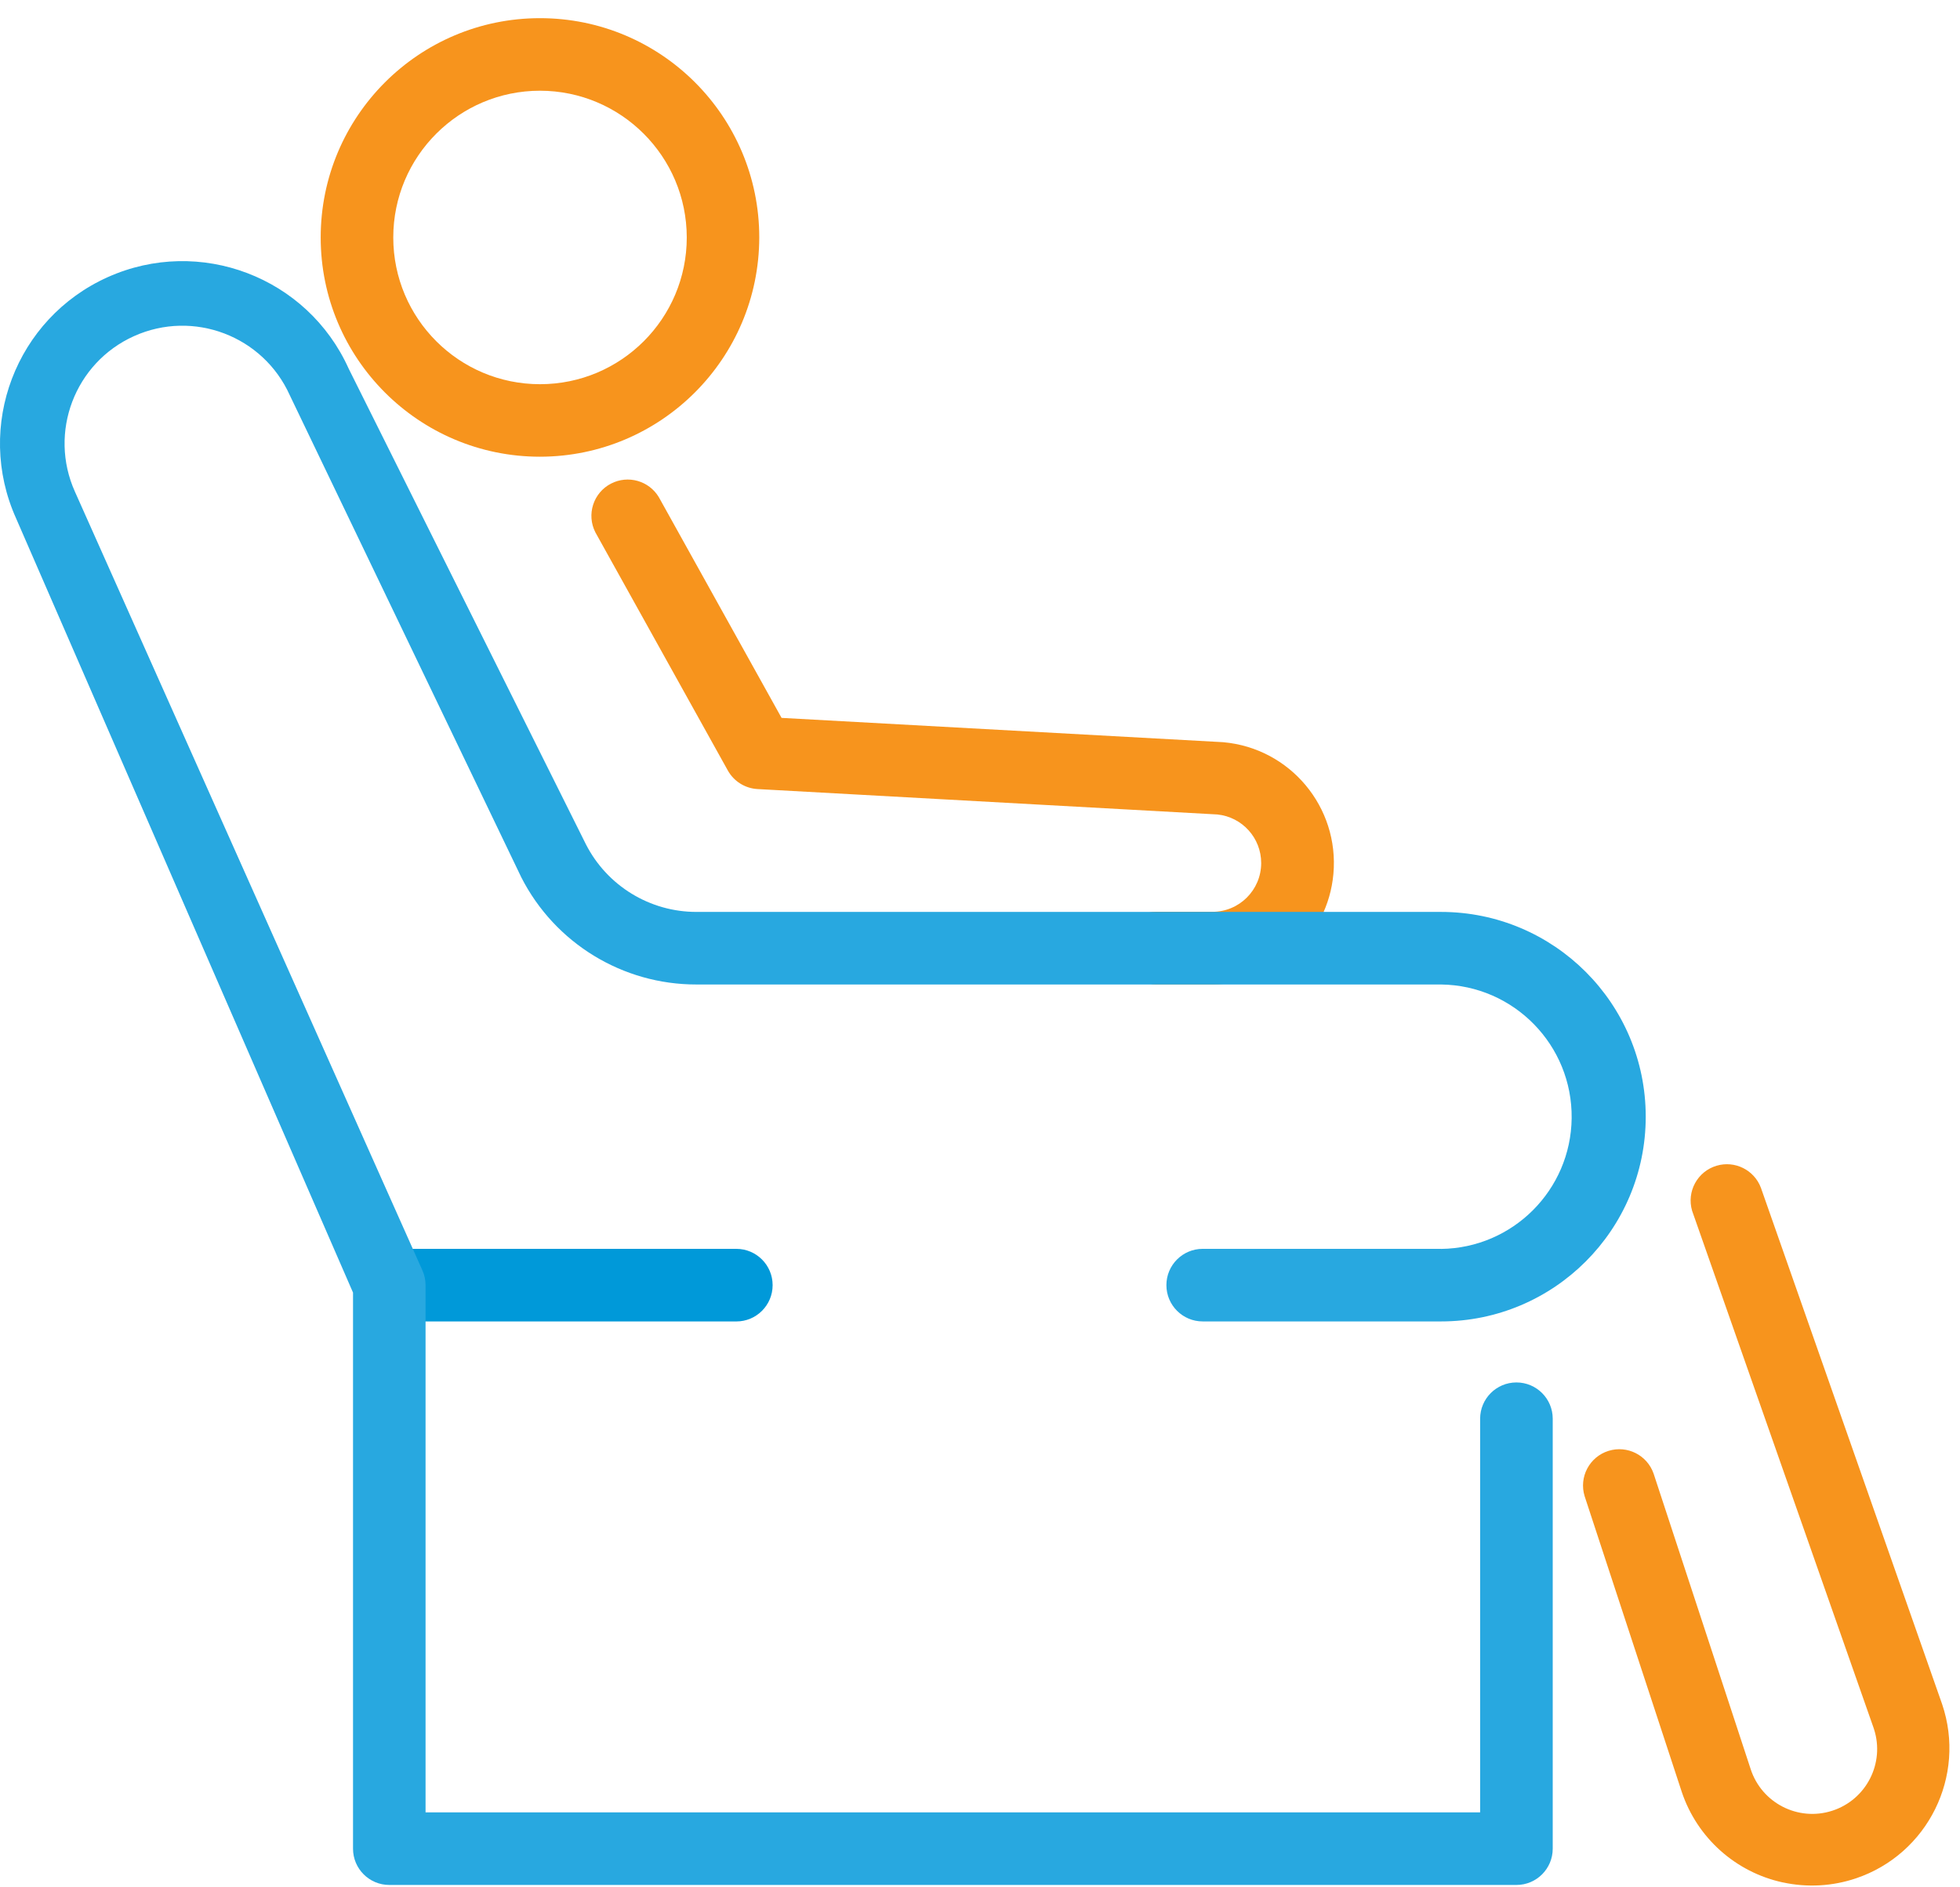
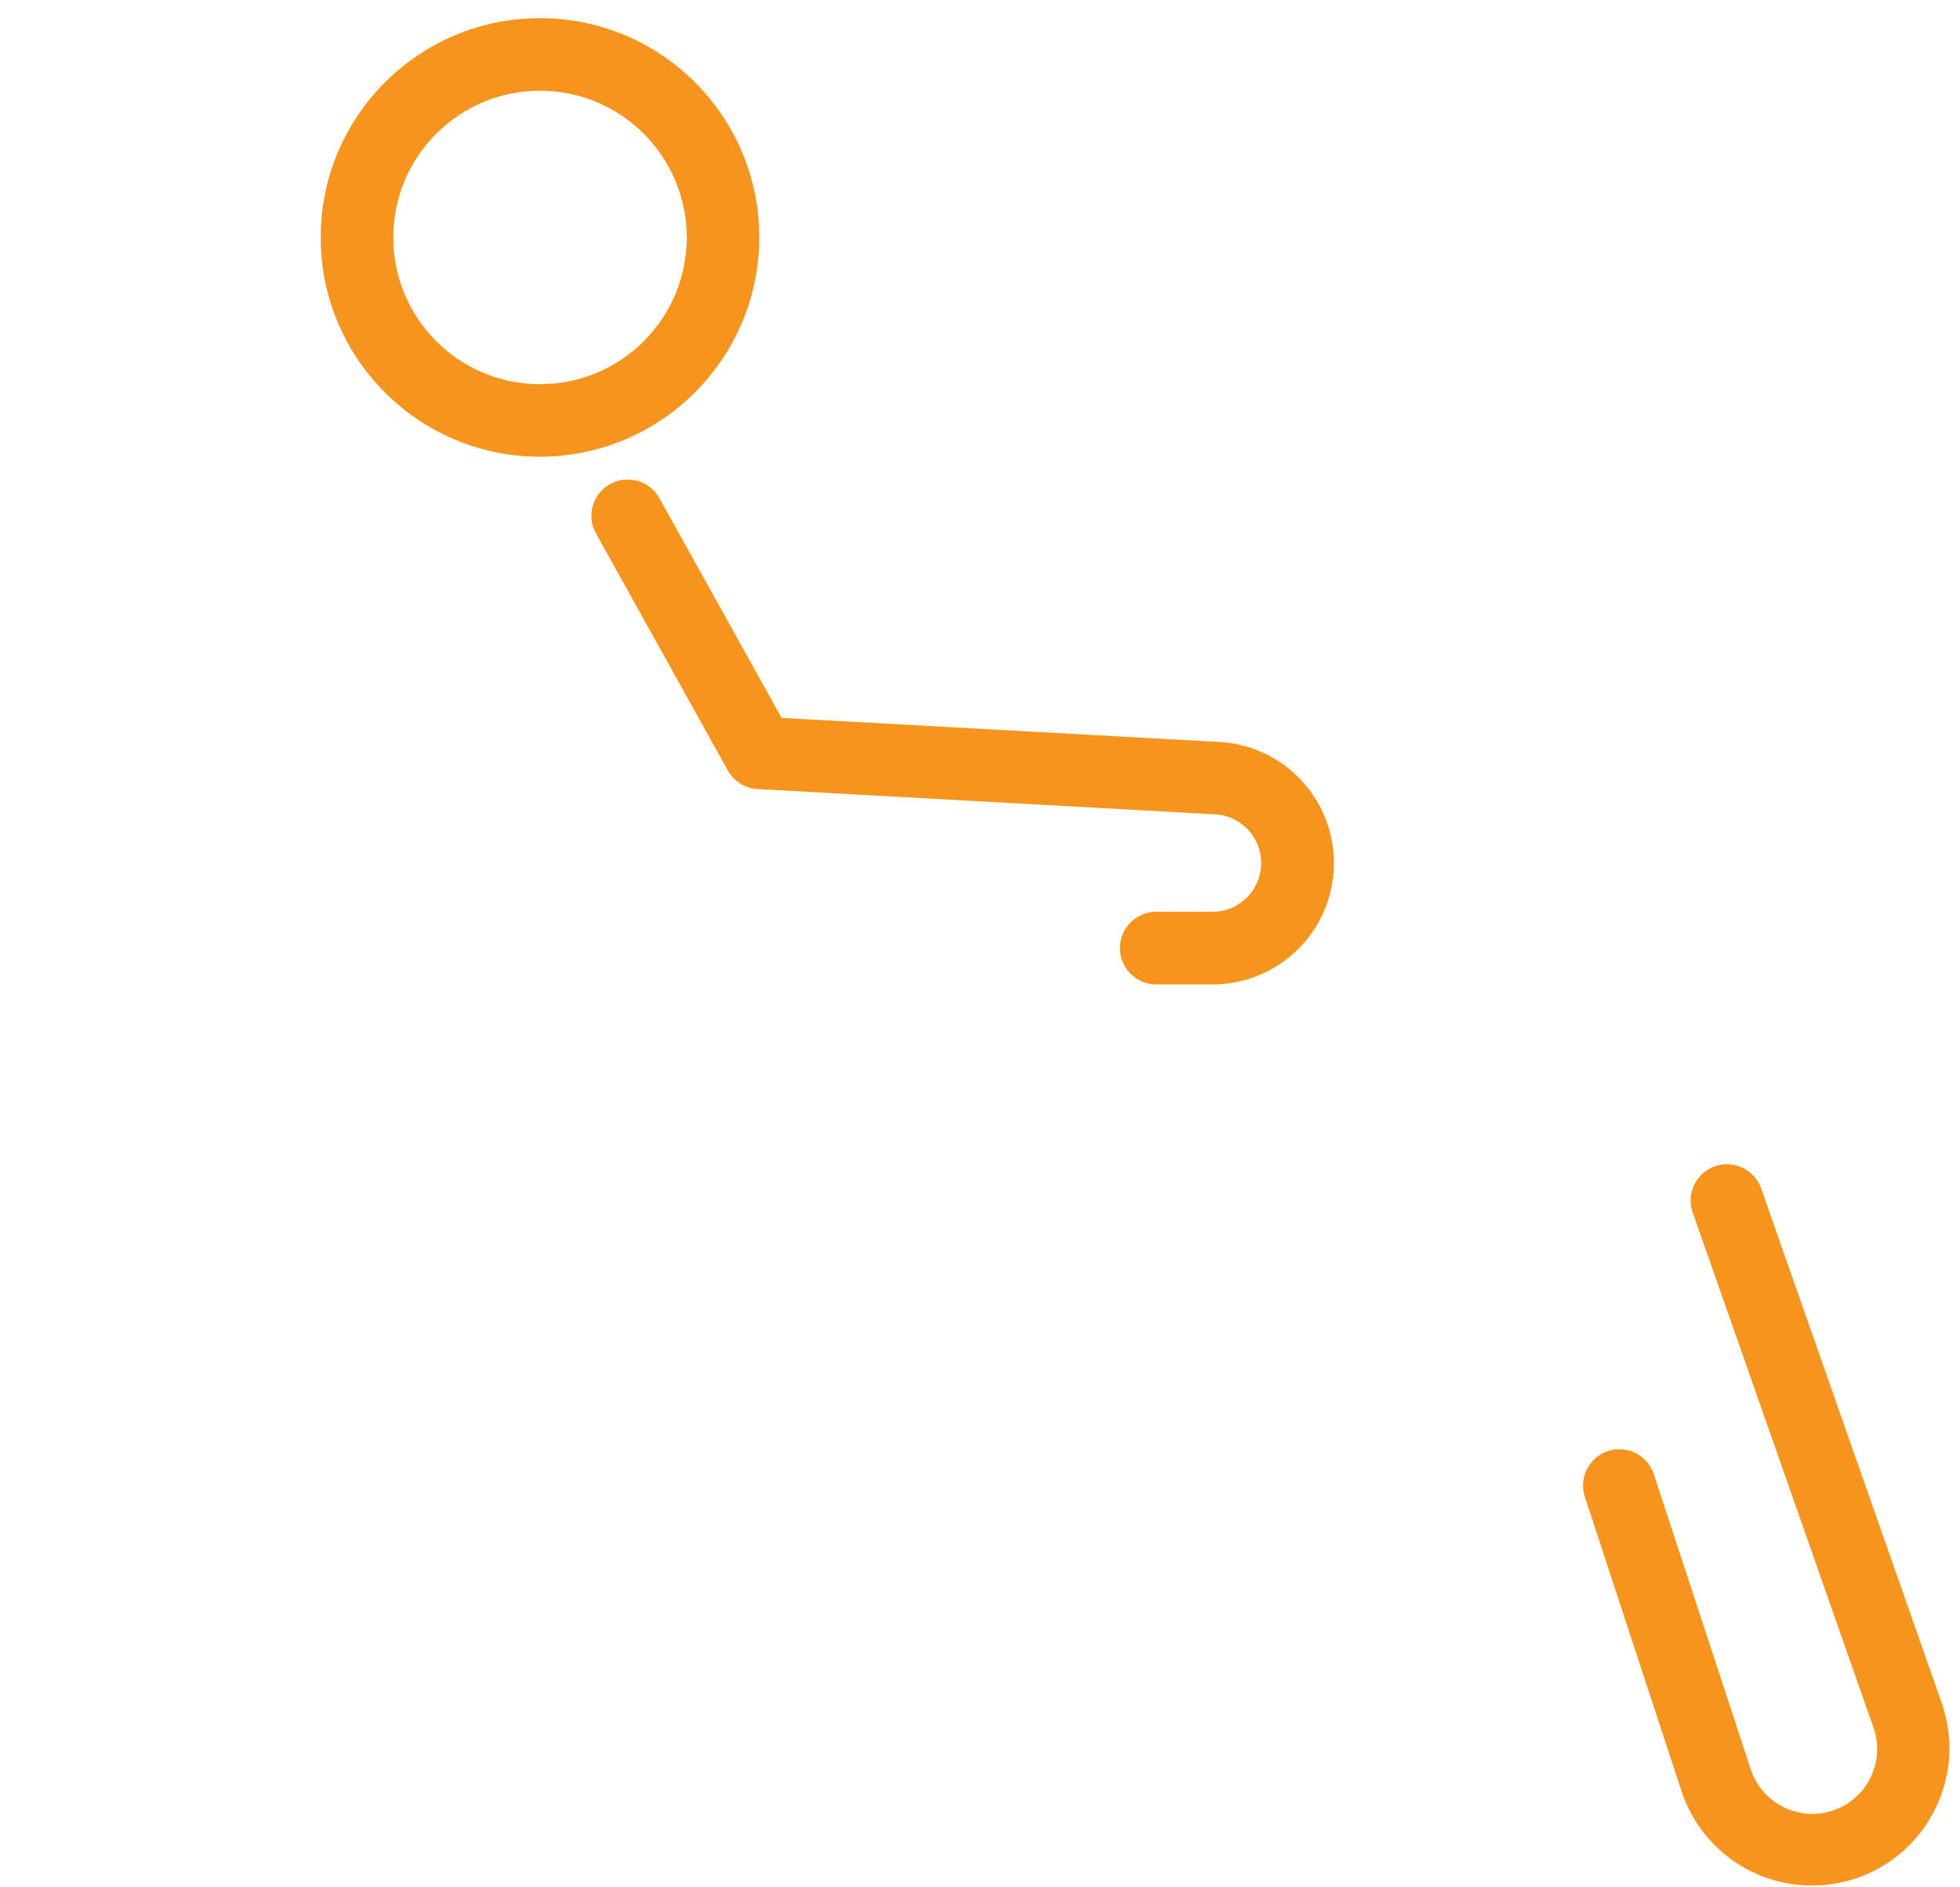
<svg xmlns="http://www.w3.org/2000/svg" id="Layer_1" data-name="Layer 1" width="108" height="104" version="1.1" viewBox="0 0 108 104">
  <defs>
    <style>
      .cls-1 {
        fill: #f7941d;
      }

      .cls-1, .cls-2, .cls-3 {
        stroke-width: 0px;
      }

      .cls-2 {
        fill: #28a8e0;
      }

      .cls-3 {
        fill: #0099d9;
      }
    </style>
  </defs>
  <path id="Path_91820" data-name="Path 91820" class="cls-1" d="M29.756,25.167c-6.673.001-12.084-5.408-12.085-12.081-.001-6.673,5.408-12.084,12.081-12.085,6.673-.001,12.084,5.408,12.085,12.081h0c-.009,6.67-5.412,12.075-12.081,12.085M29.756,4.999c-4.466,0-8.086,3.62-8.086,8.086s3.62,8.086,8.086,8.086,8.086-3.62,8.086-8.086c0,0,0,0,0,0-.005-4.464-3.622-8.081-8.086-8.086" />
  <path id="Path_91821" data-name="Path 91821" class="cls-1" d="M66.801,54.245h-3.092c-1.105,0-2-.895-2-2s.895-2,2-2h3.092c1.485.002,2.691-1.2,2.693-2.685.002-1.381-1.042-2.538-2.415-2.679l-25.333-1.4c-.683-.036-1.301-.419-1.637-1.015l-7.3-13.126c-.505-.982-.119-2.188.863-2.693.938-.482,2.089-.154,2.631.75l6.763,12.162,24.275,1.336.073.005c3.678.331,6.39,3.581,6.059,7.259-.311,3.451-3.207,6.092-6.672,6.086" />
  <path id="Path_91822" data-name="Path 91822" class="cls-1" d="M98.243,103.732c-2.61-.563-4.729-2.462-5.576-4.994l-5.35-16.289c-.326-1.055.266-2.175,1.321-2.501,1.029-.318,2.125.237,2.479,1.254l5.346,16.277c.606,1.877,2.62,2.908,4.497,2.301,1.877-.606,2.908-2.62,2.301-4.497-.01-.031-.02-.062-.031-.093l-9.99-28.466c-.314-1.059.289-2.172,1.348-2.487,1.006-.299,2.071.231,2.441,1.213l9.988,28.463c1.338,3.959-.788,8.253-4.747,9.591-1.297.438-2.688.516-4.026.226" />
-   <path id="Path_91823" data-name="Path 91823" class="cls-3" d="M40.573,72.818h-19.122c-1.105,0-2-.895-2-2s.895-2,2-2h19.122c1.105,0,2,.895,2,2s-.895,2-2,2" />
-   <path id="Path_91824" data-name="Path 91824" class="cls-2" d="M79.4,68.817h-13.129c-1.105,0-2,.895-2,2s.895,2,2,2h13.129c6.231,0,11.283-5.052,11.283-11.283s-5.052-11.283-11.283-11.283h-41.015c-2.572.005-4.93-1.435-6.1-3.726l-13.067-26.2c-2.273-5.063-8.22-7.325-13.283-5.052C.872,17.546-1.39,23.493.883,28.556l18.569,42.672v30.642c0,1.105.895,2,2,2h62.106c1.105,0,2-.895,2-2v-23.691c0-1.105-.895-2-2-2s-2,.895-2,2v21.692H23.449v-29.056c0-.272-.056-.541-.164-.791L4.13,27.097c-1.469-3.268-.01-7.109,3.259-8.577,3.268-1.469,7.109-.01,8.578,3.258l12.76,26.572c1.852,3.628,5.585,5.909,9.659,5.9h41.015c4.024.047,7.247,3.347,7.2,7.371-.046,3.957-3.243,7.154-7.2,7.2" />
</svg>